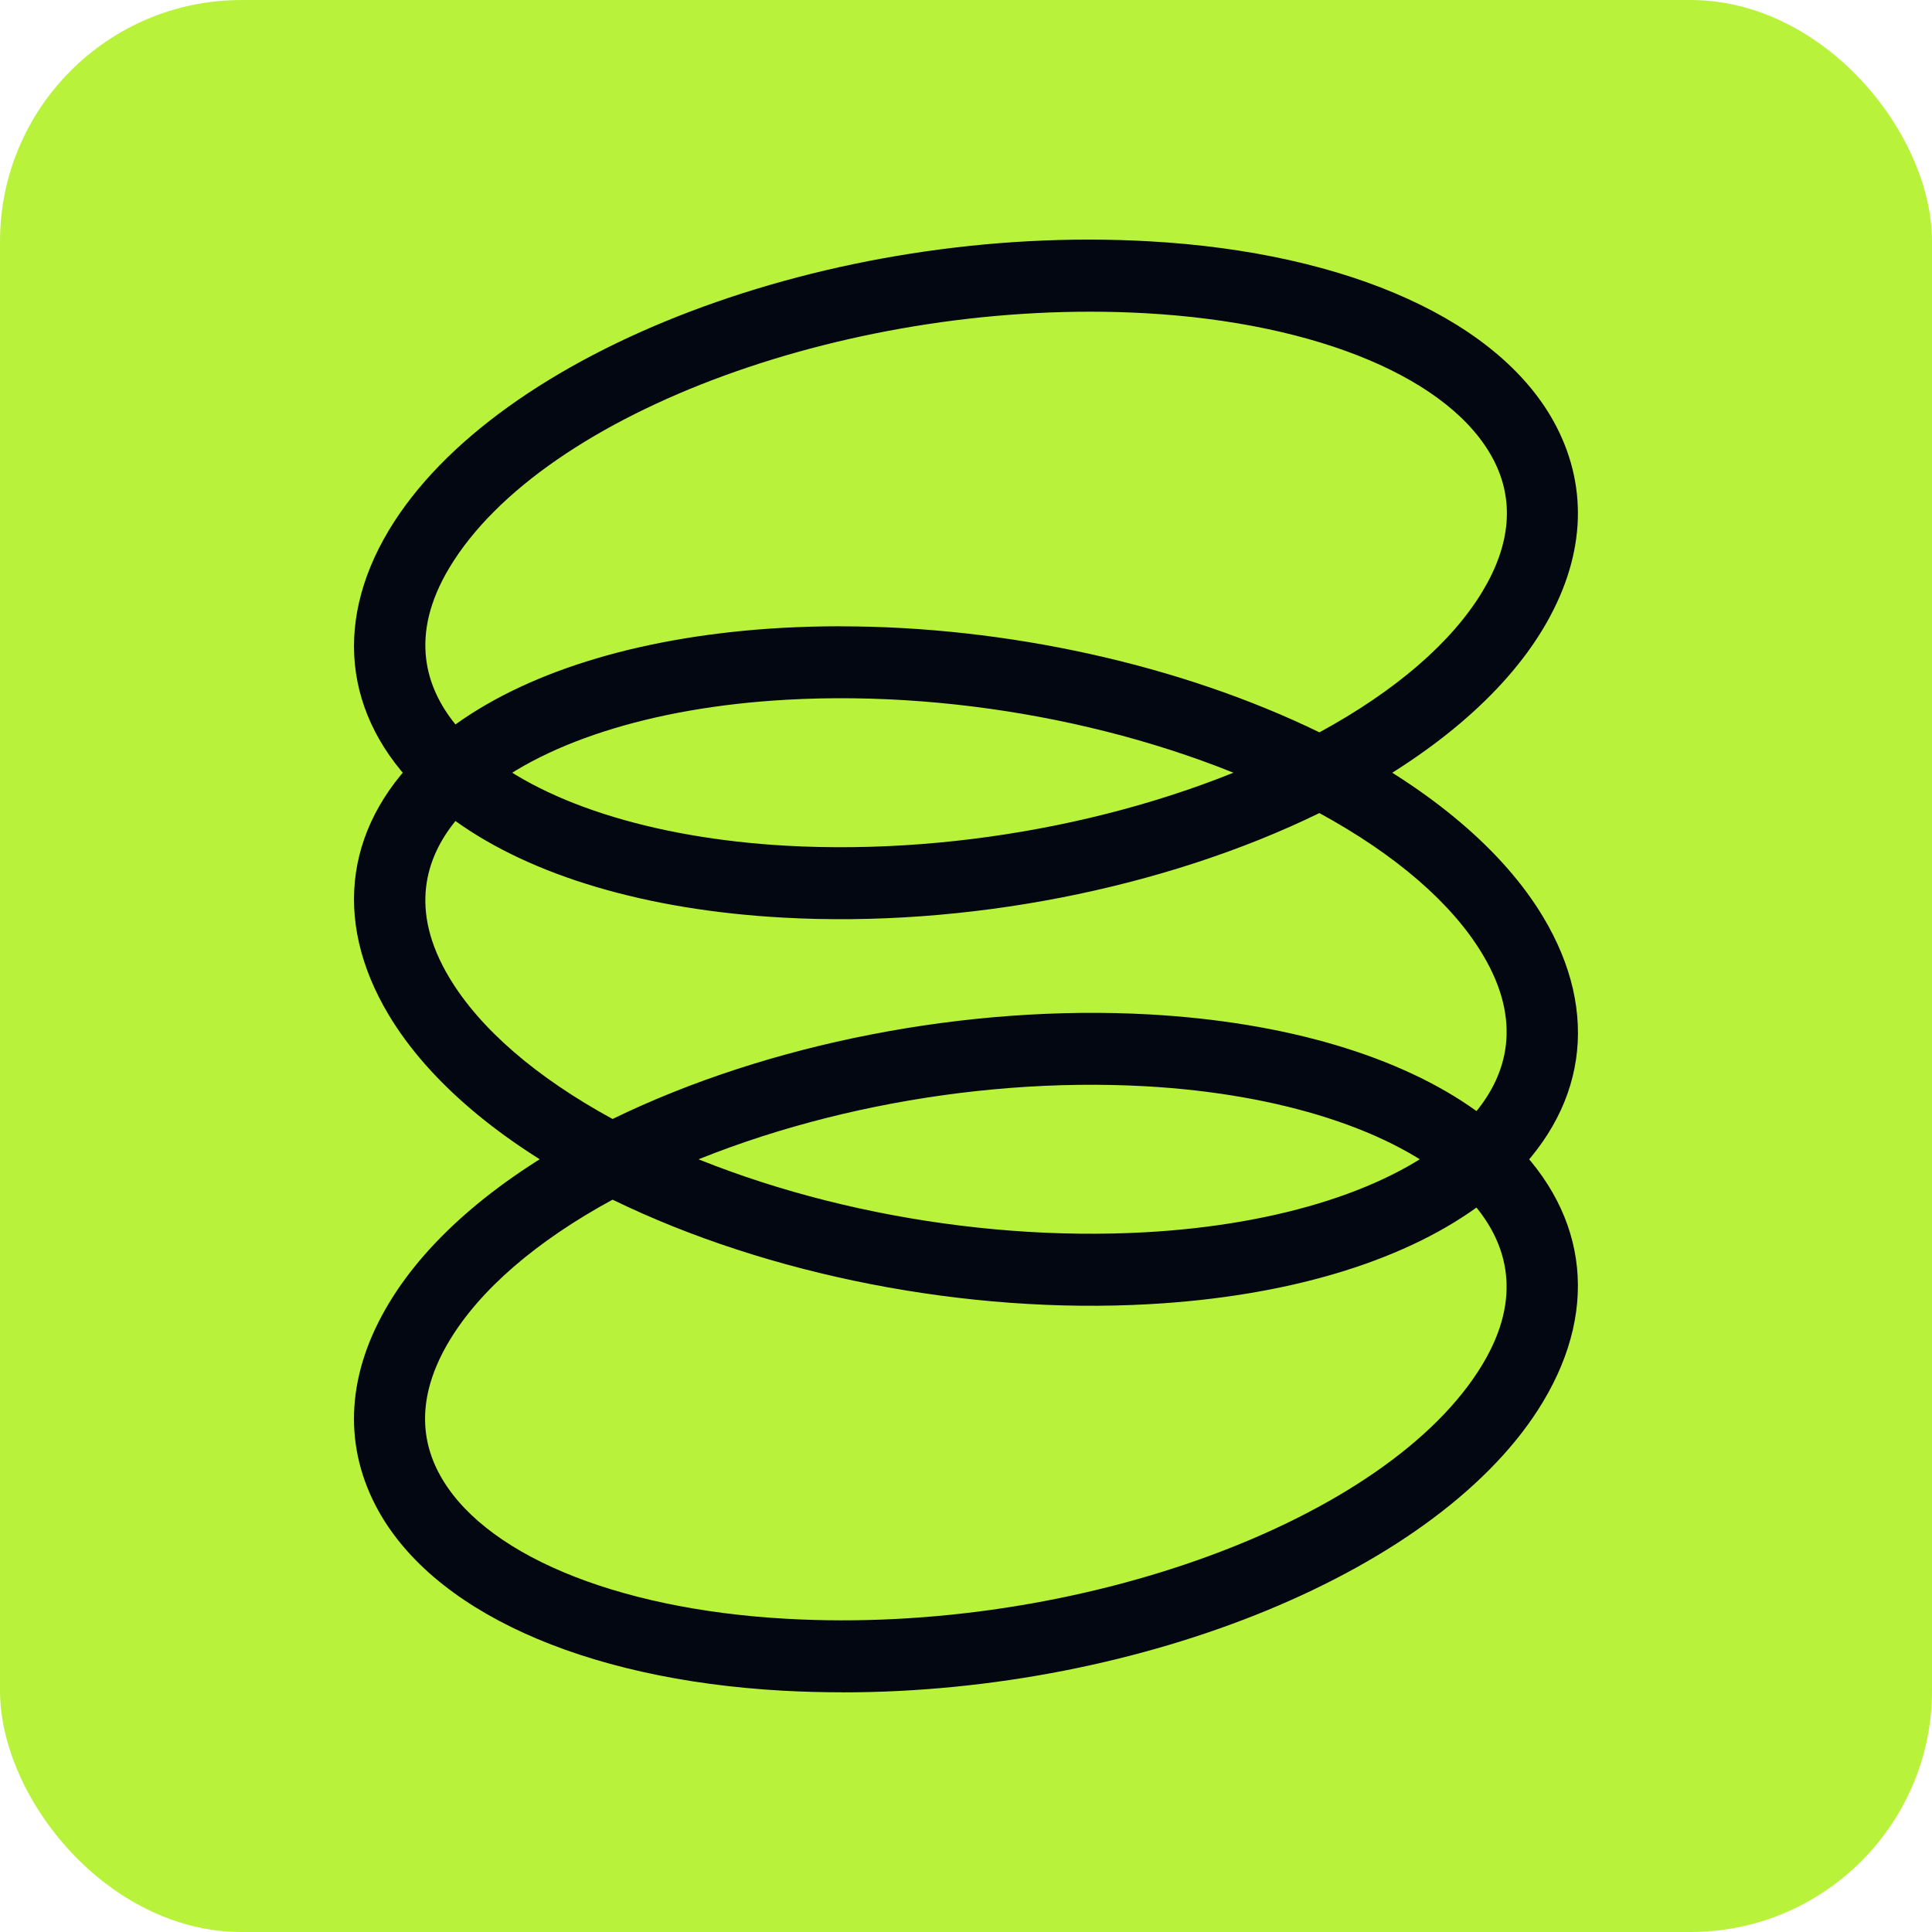
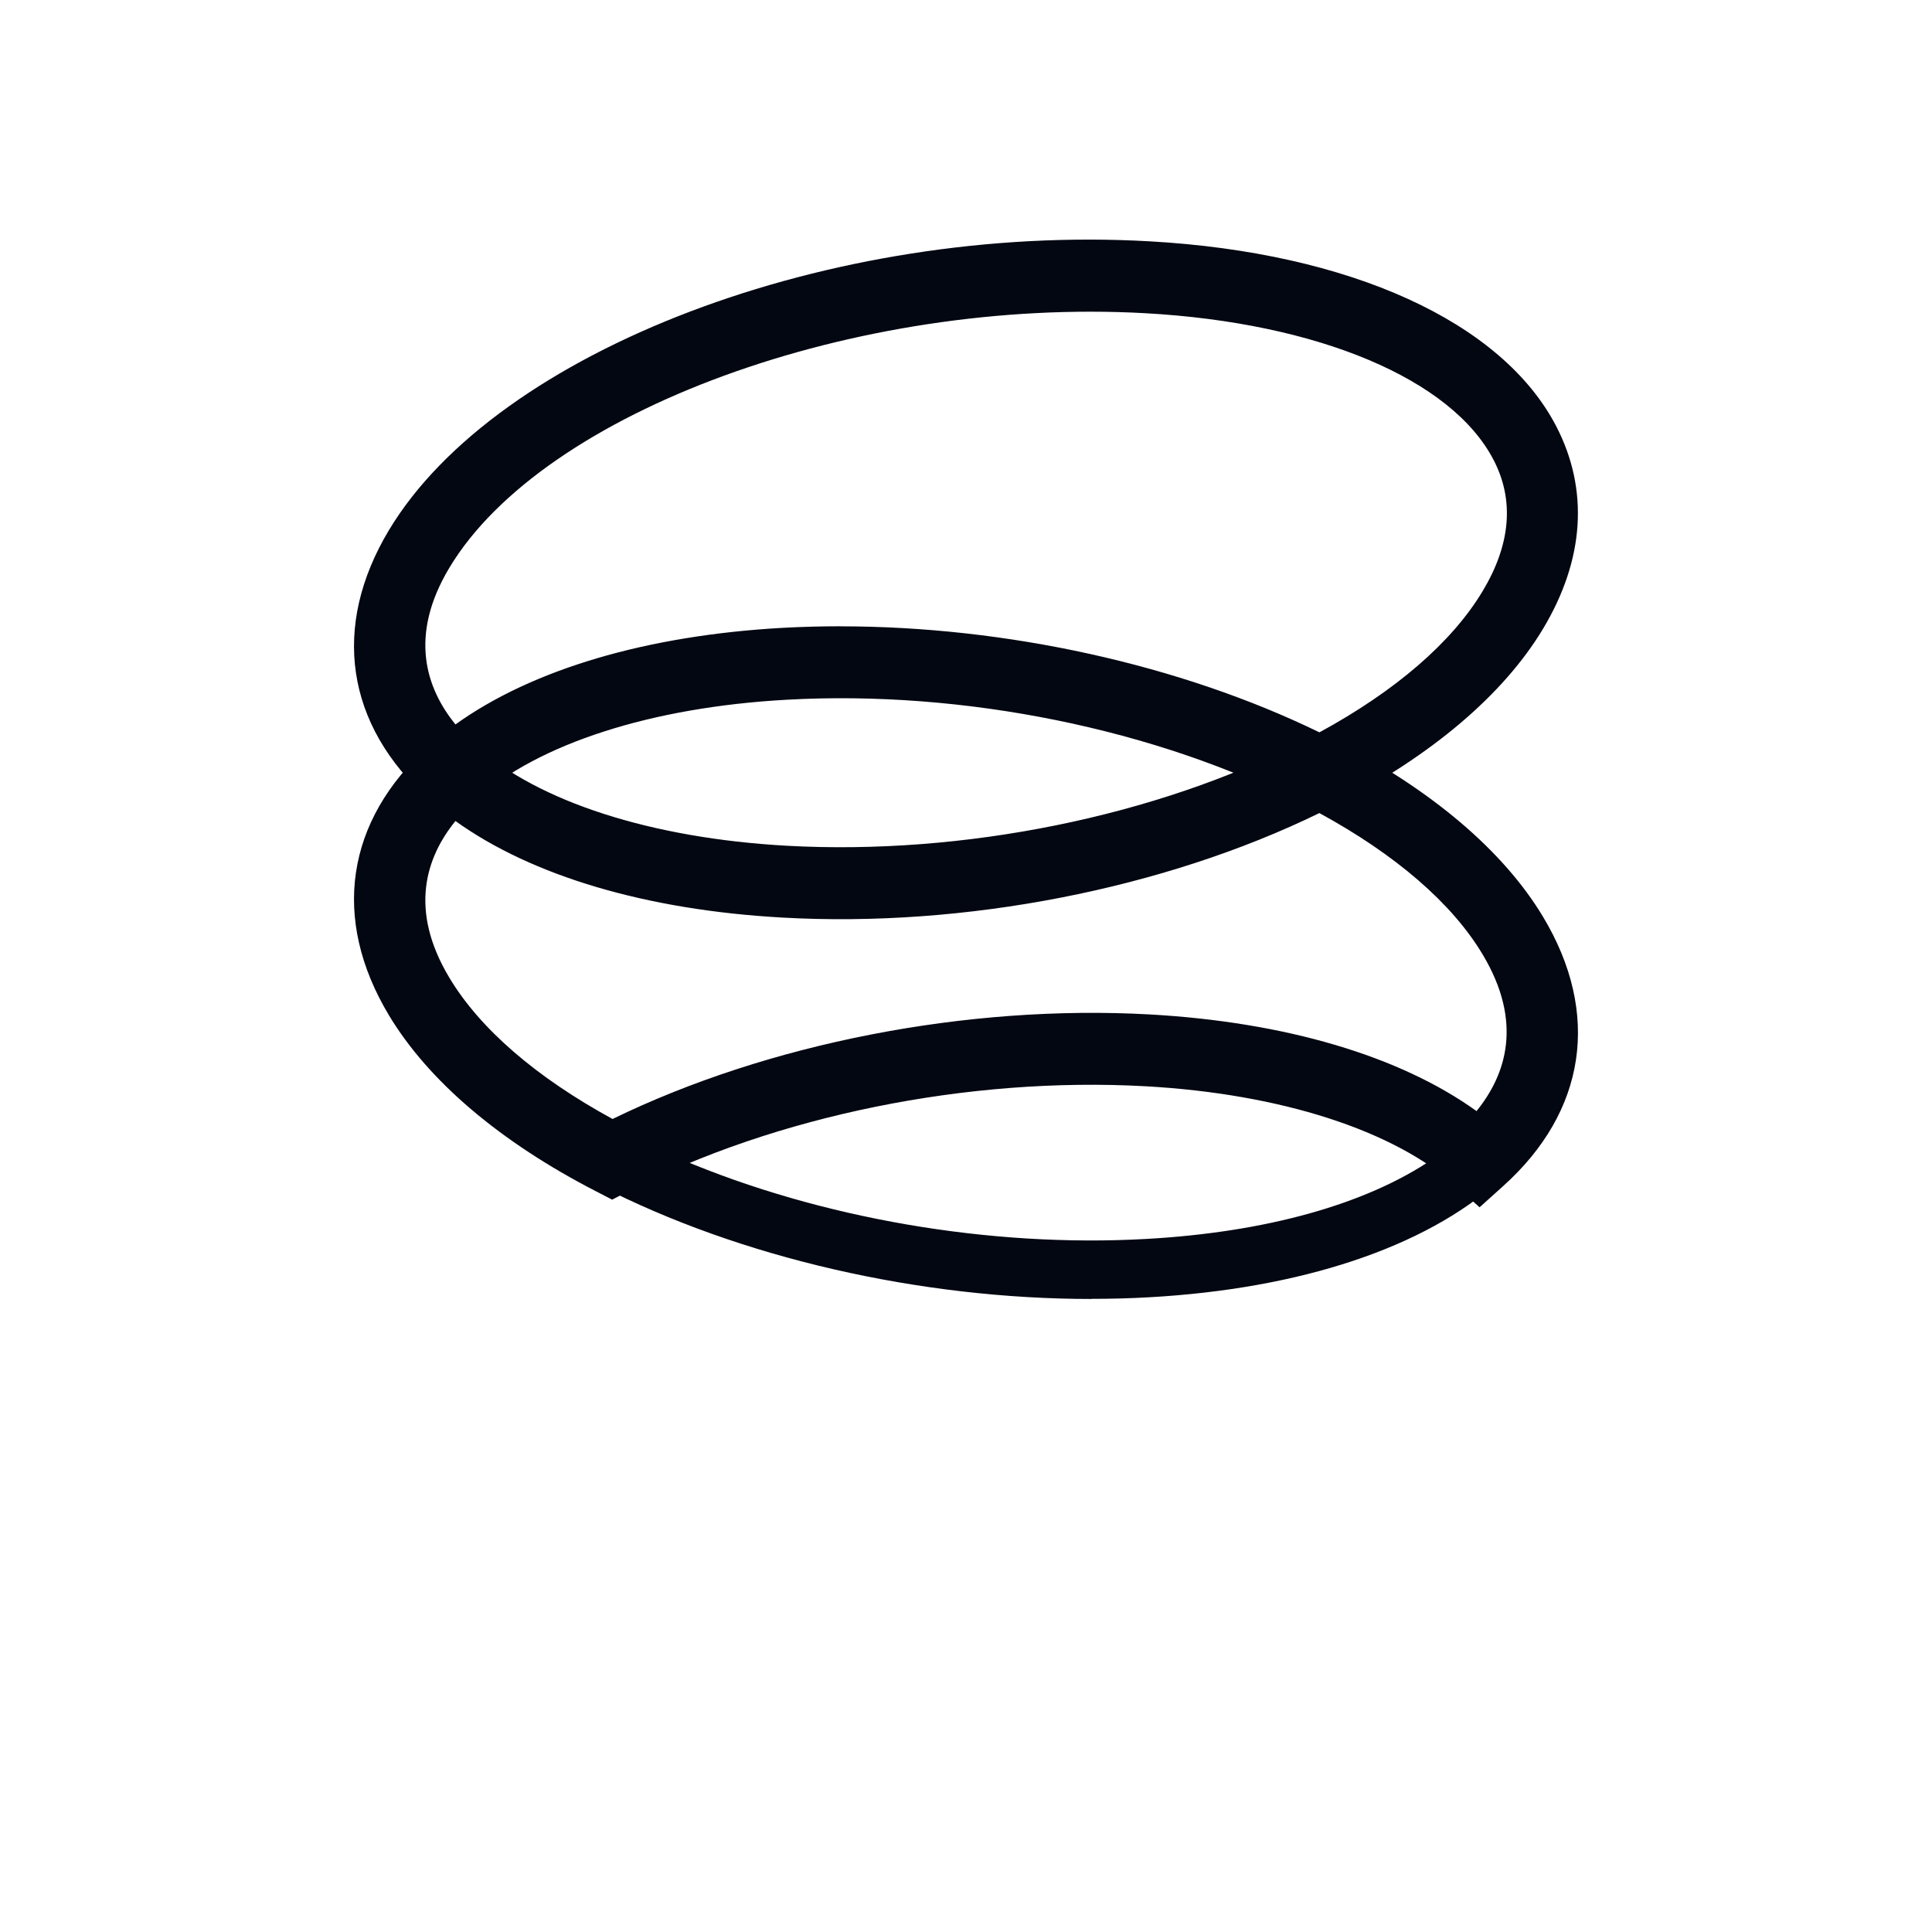
<svg xmlns="http://www.w3.org/2000/svg" width="32" height="32" viewBox="0 0 32 32" fill="none">
-   <rect width="32" height="32" rx="4" fill="#B9F23A" />
  <path d="M24.507 19.997L24.118 19.648C23.086 18.721 21.211 18.117 18.974 17.992C16.044 17.829 12.841 18.479 10.404 19.733L10.139 19.87L9.874 19.733C8.283 18.914 7.097 17.906 6.442 16.816C5.483 15.219 5.724 13.592 7.105 12.352L7.493 12.003L7.882 12.352C8.914 13.279 10.789 13.883 13.026 14.008C15.954 14.171 19.159 13.521 21.596 12.267L21.861 12.13L22.126 12.267C23.716 13.086 24.903 14.095 25.557 15.184C26.517 16.781 26.275 18.409 24.894 19.648L24.506 19.997H24.507ZM7.544 13.598C7.056 14.199 6.766 15.068 7.444 16.196C7.95 17.04 8.882 17.845 10.146 18.534C12.722 17.279 16.022 16.635 19.039 16.802C21.293 16.928 23.189 17.492 24.456 18.403C24.944 17.802 25.233 16.933 24.555 15.805C24.049 14.96 23.117 14.156 21.853 13.467C19.278 14.723 15.979 15.368 12.961 15.198C10.707 15.073 8.811 14.509 7.543 13.598H7.544Z" fill="#030712" />
  <path d="M7.493 13.594L7.105 13.245C5.724 12.006 5.483 10.379 6.442 8.781C8.23 5.804 13.76 3.697 19.039 3.997C22.36 4.183 24.88 5.329 25.778 7.064C26.32 8.113 26.244 9.27 25.558 10.414C24.904 11.503 23.716 12.512 22.127 13.33L21.861 13.466L21.596 13.33C19.16 12.077 15.954 11.425 13.027 11.59C10.79 11.714 8.915 12.318 7.882 13.245L7.494 13.594H7.493ZM13.92 10.374C16.665 10.374 19.549 11.008 21.854 12.13C23.118 11.442 24.049 10.637 24.556 9.793C25.023 9.016 25.084 8.285 24.739 7.619C24.045 6.279 21.836 5.348 18.974 5.188C14.174 4.92 9.001 6.81 7.444 9.402C6.766 10.53 7.056 11.399 7.544 11.999C8.812 11.088 10.707 10.525 12.961 10.399C13.278 10.382 13.598 10.373 13.92 10.373V10.374Z" fill="#030712" />
  <path d="M13.922 15.113C13.601 15.113 13.283 15.104 12.967 15.087C10.46 14.947 8.403 14.263 7.178 13.162L6.773 12.8L7.178 12.437C8.404 11.336 10.46 10.652 12.967 10.512C16.075 10.34 19.481 11.032 22.077 12.367L22.916 12.8L22.077 13.232C19.745 14.432 16.758 15.114 13.922 15.114V15.113ZM8.276 12.799C9.376 13.544 11.031 14.008 13.02 14.12C15.611 14.264 18.415 13.776 20.722 12.799C18.416 11.822 15.613 11.335 13.02 11.479C11.032 11.589 9.376 12.054 8.276 12.799Z" fill="#030712" />
-   <path d="M13.956 28.03C13.623 28.03 13.292 28.021 12.961 28.003C9.639 27.817 7.119 26.671 6.221 24.936C5.678 23.888 5.754 22.73 6.441 21.587C7.095 20.497 8.282 19.488 9.873 18.67L10.138 18.534L10.403 18.67C12.839 19.924 16.044 20.573 18.973 20.41C21.209 20.286 23.084 19.683 24.117 18.755L24.505 18.406L24.894 18.756C26.274 19.995 26.516 21.622 25.556 23.22C23.881 26.01 18.915 28.031 13.955 28.031L13.956 28.03ZM10.146 19.87C8.881 20.558 7.95 21.363 7.443 22.207C6.977 22.984 6.915 23.715 7.26 24.381C7.954 25.721 10.163 26.652 13.025 26.812C17.826 27.084 22.998 25.19 24.555 22.598C25.233 21.47 24.943 20.601 24.455 20.001C23.188 20.912 21.291 21.475 19.038 21.601C16.019 21.771 12.721 21.125 10.146 19.87V19.87Z" fill="#030712" />
-   <path d="M18.077 21.515C15.241 21.515 12.256 20.833 9.924 19.633L9.084 19.201L9.924 18.768C12.52 17.432 15.924 16.737 19.033 16.913C21.541 17.053 23.597 17.736 24.823 18.837L25.227 19.2L24.823 19.562C23.596 20.663 21.54 21.347 19.032 21.487C18.717 21.505 18.398 21.513 18.077 21.513V21.515ZM11.279 19.201C13.585 20.178 16.391 20.666 18.979 20.521C20.968 20.411 22.623 19.947 23.724 19.201C22.624 18.456 20.968 17.992 18.979 17.88C16.389 17.736 13.585 18.224 11.279 19.201Z" fill="#030712" />
+   <path d="M18.077 21.515C15.241 21.515 12.256 20.833 9.924 19.633L9.084 19.201L9.924 18.768C12.52 17.432 15.924 16.737 19.033 16.913C21.541 17.053 23.597 17.736 24.823 18.837L24.823 19.562C23.596 20.663 21.54 21.347 19.032 21.487C18.717 21.505 18.398 21.513 18.077 21.513V21.515ZM11.279 19.201C13.585 20.178 16.391 20.666 18.979 20.521C20.968 20.411 22.623 19.947 23.724 19.201C22.624 18.456 20.968 17.992 18.979 17.88C16.389 17.736 13.585 18.224 11.279 19.201Z" fill="#030712" />
</svg>